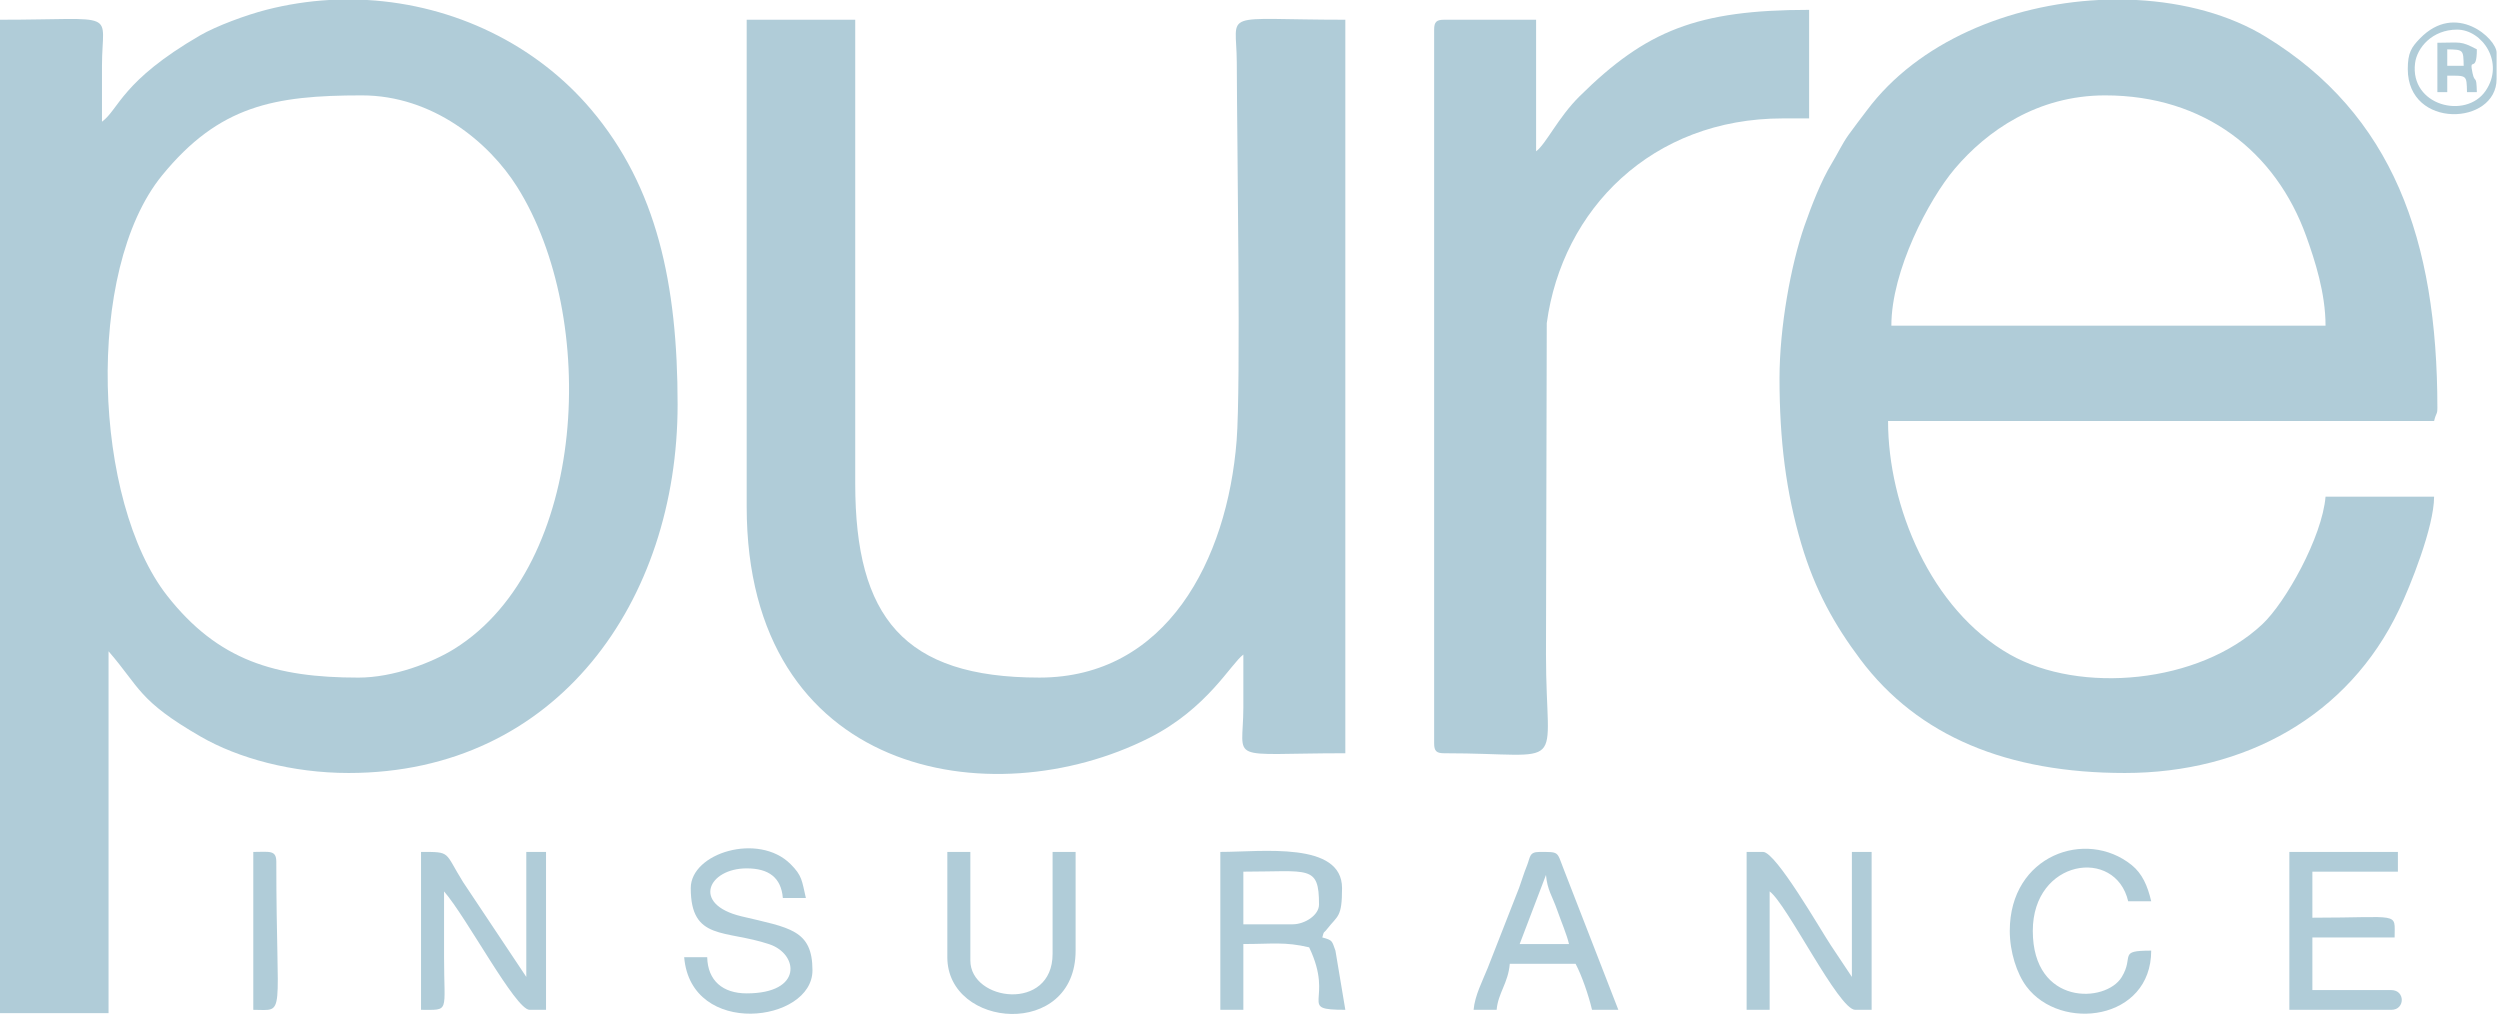
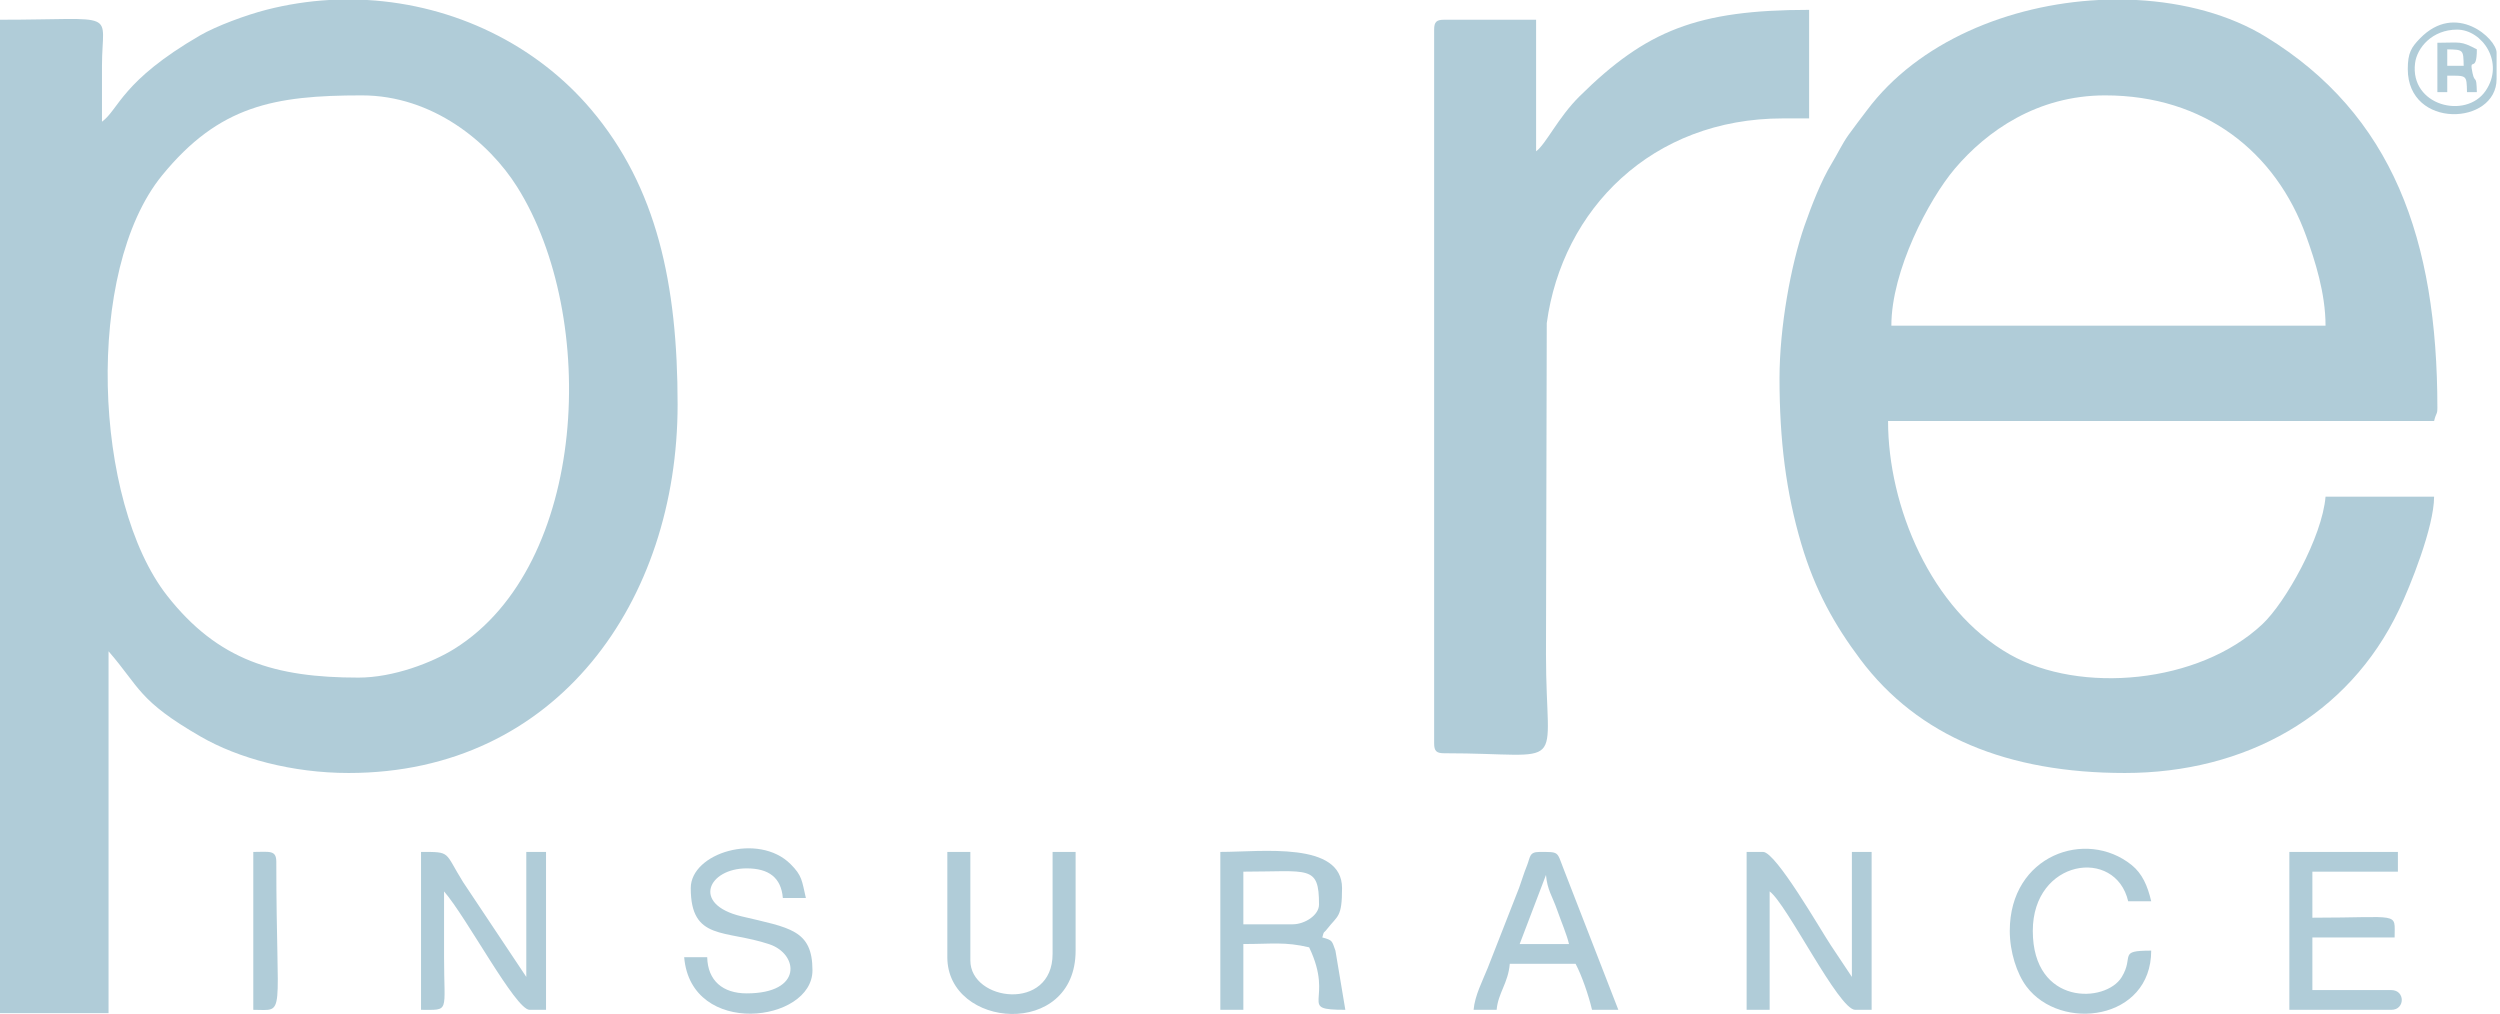
<svg xmlns="http://www.w3.org/2000/svg" width="143" height="58" viewBox="0 0 143 58" fill="none">
  <path fill-rule="evenodd" clip-rule="evenodd" d="M20.508 38.759C15.737 38.759 12.474 37.781 9.568 34.083C5.338 28.702 4.822 15.477 9.275 10.028C12.536 6.039 15.679 5.456 20.696 5.456C24.754 5.456 27.976 8.14 29.578 10.686C34.267 18.135 33.646 32.321 26.004 37.105C24.736 37.898 22.503 38.759 20.508 38.759H20.508ZM18.827 0H21.006C25.993 0.288 30.669 2.551 33.812 6.264C37.576 10.711 38.759 16.259 38.759 23.142C38.759 34.349 31.894 44.215 19.944 44.215C16.712 44.215 13.631 43.375 11.485 42.137C7.893 40.066 8.01 39.326 6.209 37.253V57.95H0V1.129C6.909 1.129 5.838 0.53 5.833 3.763C5.831 4.829 5.833 5.895 5.833 6.962C6.807 6.247 6.952 4.634 11.437 2.029C12.378 1.483 14.089 0.854 15.236 0.56C16.429 0.254 17.632 0.069 18.827 0L18.827 0Z" fill="#B0CCD8" />
  <path fill-rule="evenodd" clip-rule="evenodd" d="M120.415 5.456C126.091 5.456 130.181 8.679 131.919 13.52C132.406 14.879 133.021 16.757 133.021 18.627H108.186C108.186 15.482 110.318 11.419 111.815 9.65C113.638 7.497 116.533 5.456 120.415 5.456ZM120.043 5.33356e-05H122.198C124.943 0.144 127.544 0.843 129.601 2.103C136.867 6.552 139.418 13.713 139.418 23.33C139.418 23.728 139.351 23.578 139.23 24.083H107.997C107.997 28.941 110.429 34.864 114.964 37.436C118.979 39.714 125.773 39.118 129.405 35.707C130.736 34.459 132.829 30.722 133.021 28.41H139.23C139.23 30.144 137.86 33.541 137.226 34.873C134.33 40.966 128.401 44.215 121.544 44.215C114.844 44.215 109.719 42.129 106.409 37.713C104.936 35.75 103.82 33.758 103.036 31.114C102.156 28.141 101.788 25.165 101.788 21.637C101.788 18.718 102.437 15.149 103.219 12.907C103.627 11.736 104.179 10.328 104.762 9.371C105.128 8.769 105.358 8.249 105.738 7.712C106.073 7.24 106.399 6.832 106.785 6.314C109.72 2.375 114.948 0.263 120.043 0L120.043 5.33356e-05Z" fill="#B0CCD8" />
-   <path fill-rule="evenodd" clip-rule="evenodd" d="M42.71 28.975C42.71 44.374 56.707 46.761 65.73 42.211C69.052 40.535 70.407 37.964 71.12 37.441C71.12 38.445 71.122 39.449 71.12 40.452C71.115 43.684 70.044 43.086 76.953 43.086V1.129C69.679 1.129 70.734 0.531 70.744 3.575C70.76 8.631 70.984 22.024 70.735 25.203C70.2 32.02 66.732 38.758 59.455 38.758C51.703 38.758 48.919 35.309 48.919 27.658V1.129H42.71V28.975H42.71Z" fill="#B0CCD8" />
  <path fill-rule="evenodd" clip-rule="evenodd" d="M87.865 8.655V1.129H82.597C82.164 1.129 82.033 1.26 82.033 1.693V42.522C82.033 42.955 82.164 43.086 82.597 43.086C89.827 43.086 88.43 44.317 88.43 37.441L88.475 18.483C89.36 11.964 94.491 6.773 101.977 6.773H103.482V0.564C97.074 0.564 94.151 1.751 90.357 5.502C89.118 6.726 88.434 8.238 87.865 8.655L87.865 8.655Z" fill="#B0CCD8" />
  <path fill-rule="evenodd" clip-rule="evenodd" d="M99.907 57.762H101.224V50.988C102.215 51.714 105.174 57.762 106.116 57.762H107.057V48.73H105.928V55.88L104.725 54.073C104.166 53.238 101.586 48.73 100.848 48.73H99.907V57.762Z" fill="#B0CCD8" />
  <path fill-rule="evenodd" clip-rule="evenodd" d="M24.083 57.762C25.745 57.762 25.401 57.965 25.4 54.751C25.4 53.497 25.4 52.243 25.4 50.988C26.698 52.481 29.489 57.762 30.292 57.762H31.233V48.73H30.104V55.88L26.492 50.461C25.398 48.709 25.829 48.73 24.083 48.73V57.762Z" fill="#B0CCD8" />
  <path fill-rule="evenodd" clip-rule="evenodd" d="M73.942 52.87H71.12V49.859C74.876 49.859 75.448 49.456 75.448 51.741C75.448 52.35 74.63 52.87 73.942 52.87ZM69.803 57.761H71.12V53.998C72.794 53.998 73.481 53.86 74.883 54.187C76.373 57.291 74.14 57.761 76.953 57.761L76.387 54.377C76.18 53.819 76.246 53.785 75.636 53.622C75.748 53.203 75.681 53.435 75.908 53.142C76.518 52.356 76.765 52.492 76.765 50.8C76.765 48.113 72.171 48.73 69.803 48.73V57.761L69.803 57.761Z" fill="#B0CCD8" />
  <path fill-rule="evenodd" clip-rule="evenodd" d="M39.511 50.8C39.511 53.831 41.474 53.161 44.012 54.013C45.67 54.57 45.944 56.821 42.71 56.821C41.345 56.821 40.482 56.096 40.452 54.751H39.135C39.52 59.376 46.473 58.493 46.473 55.504C46.473 53.174 45.157 53.069 42.413 52.414C39.53 51.725 40.52 49.671 42.71 49.671C43.969 49.671 44.682 50.194 44.779 51.365H46.096C45.864 50.368 45.891 50.094 45.216 49.423C43.391 47.608 39.511 48.782 39.511 50.8H39.511Z" fill="#B0CCD8" />
  <path fill-rule="evenodd" clip-rule="evenodd" d="M130.951 57.762H136.784C137.581 57.762 137.581 56.633 136.784 56.633H132.268V53.622H136.972C136.972 52.133 137.359 52.493 132.268 52.493V49.859H137.16V48.73H130.951V57.762Z" fill="#B0CCD8" />
  <path fill-rule="evenodd" clip-rule="evenodd" d="M54.187 54.751C54.187 58.849 61.525 59.44 61.525 54.375V48.73H60.208V54.563C60.208 57.884 55.504 57.285 55.504 54.939V48.73H54.187V54.751H54.187Z" fill="#B0CCD8" />
  <path fill-rule="evenodd" clip-rule="evenodd" d="M88.43 50.048C88.501 50.901 88.797 51.27 89.067 52.045C89.296 52.704 89.618 53.443 89.747 53.999H86.925L88.43 50.048V50.048ZM84.291 57.762H85.608C85.687 56.806 86.268 56.235 86.36 55.128H90.123C90.477 55.796 90.871 56.936 91.064 57.762H92.569L89.41 49.632C89.05 48.696 89.181 48.731 88.053 48.731C87.458 48.731 87.538 49.033 87.339 49.522C87.146 49.997 87.073 50.292 86.897 50.772L85.097 55.37C84.802 56.107 84.359 56.945 84.29 57.762H84.291Z" fill="#B0CCD8" />
  <path fill-rule="evenodd" clip-rule="evenodd" d="M114.959 53.246C114.959 54.454 115.364 55.697 115.915 56.43C117.876 59.039 123.049 58.368 123.049 54.375C121.115 54.375 122.098 54.68 121.363 55.888C120.447 57.394 116.276 57.536 116.276 53.246C116.276 49.147 121.008 48.443 121.732 51.553H123.049C122.843 50.667 122.535 49.966 121.927 49.477C119.325 47.385 114.959 48.91 114.959 53.246V53.246Z" fill="#B0CCD8" />
  <path fill-rule="evenodd" clip-rule="evenodd" d="M14.488 57.762C16.39 57.762 15.805 58.425 15.805 49.295C15.805 48.603 15.403 48.731 14.488 48.731V57.762V57.762Z" fill="#B0CCD8" />
  <path fill-rule="evenodd" clip-rule="evenodd" d="M140.547 1.694C141.976 1.694 143.292 3.575 142.173 5.201C141.038 6.851 137.834 6.044 138.142 3.611C138.252 2.738 139.115 1.694 140.547 1.694V1.694ZM137.725 3.951C137.725 7.404 142.805 7.185 142.805 4.516V3.011C142.805 2.221 140.482 0.074 138.42 2.201C137.93 2.707 137.725 3.023 137.725 3.951V3.951Z" fill="#B0CCD8" />
  <path fill-rule="evenodd" clip-rule="evenodd" d="M139.983 2.823C140.911 2.843 140.903 2.835 140.923 3.763H139.983V2.823ZM139.418 5.269H139.983V4.328C141.115 4.328 141.089 4.277 141.112 5.269H141.676C141.653 4.217 141.562 4.802 141.431 4.193C141.207 3.154 141.676 4.271 141.676 2.823C140.728 2.321 140.764 2.446 139.418 2.446V5.269H139.418Z" fill="#B0CCD8" />
</svg>